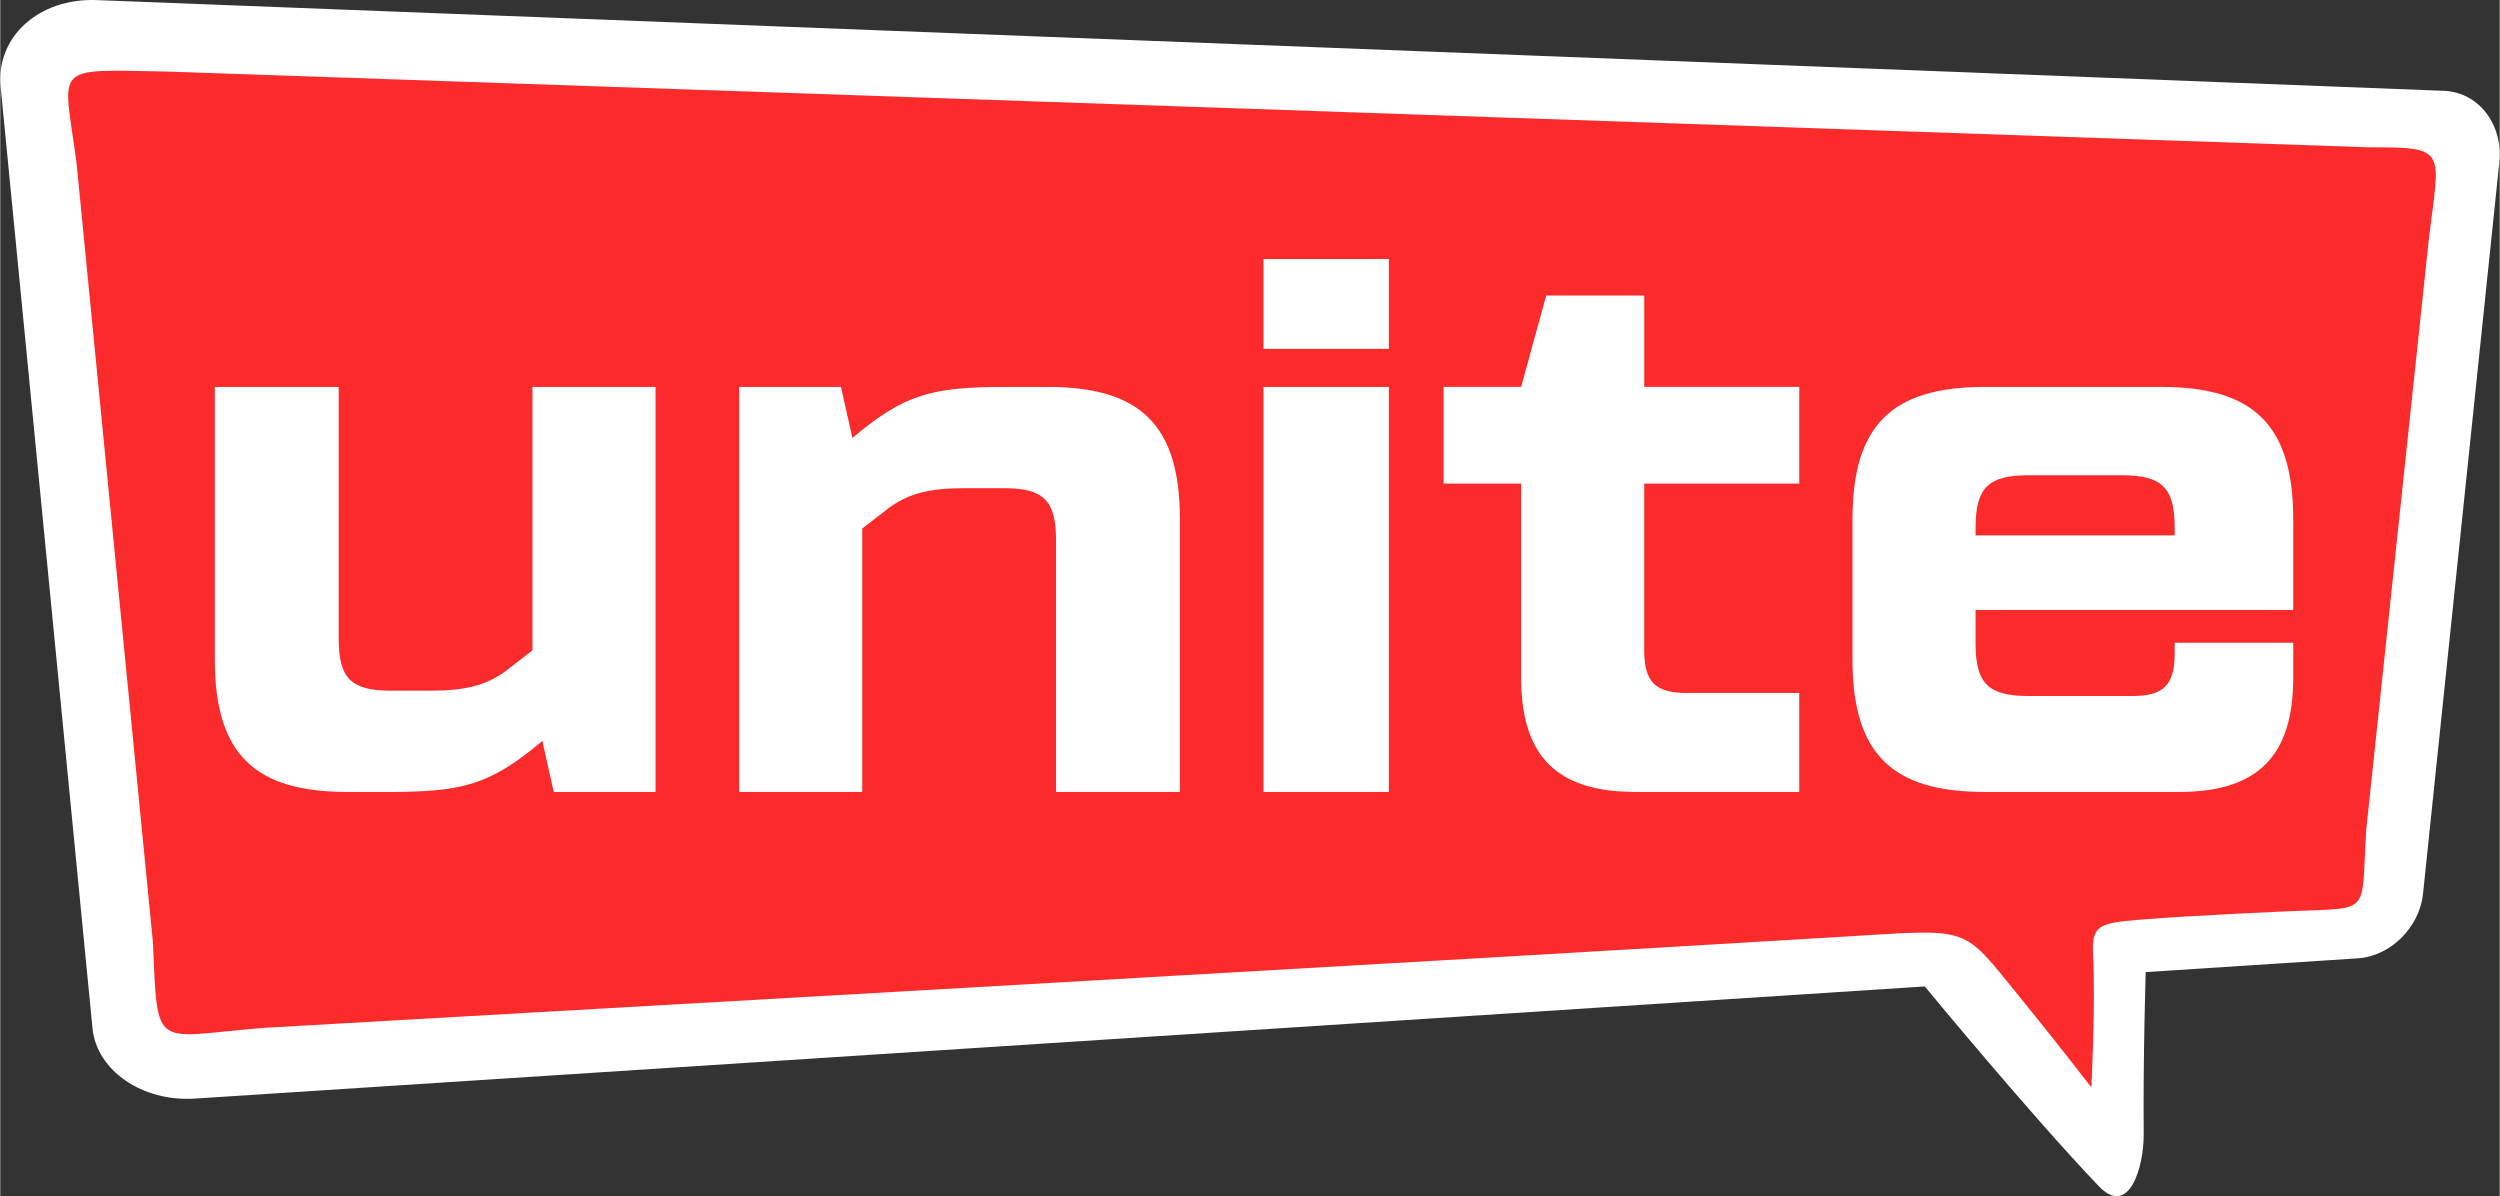
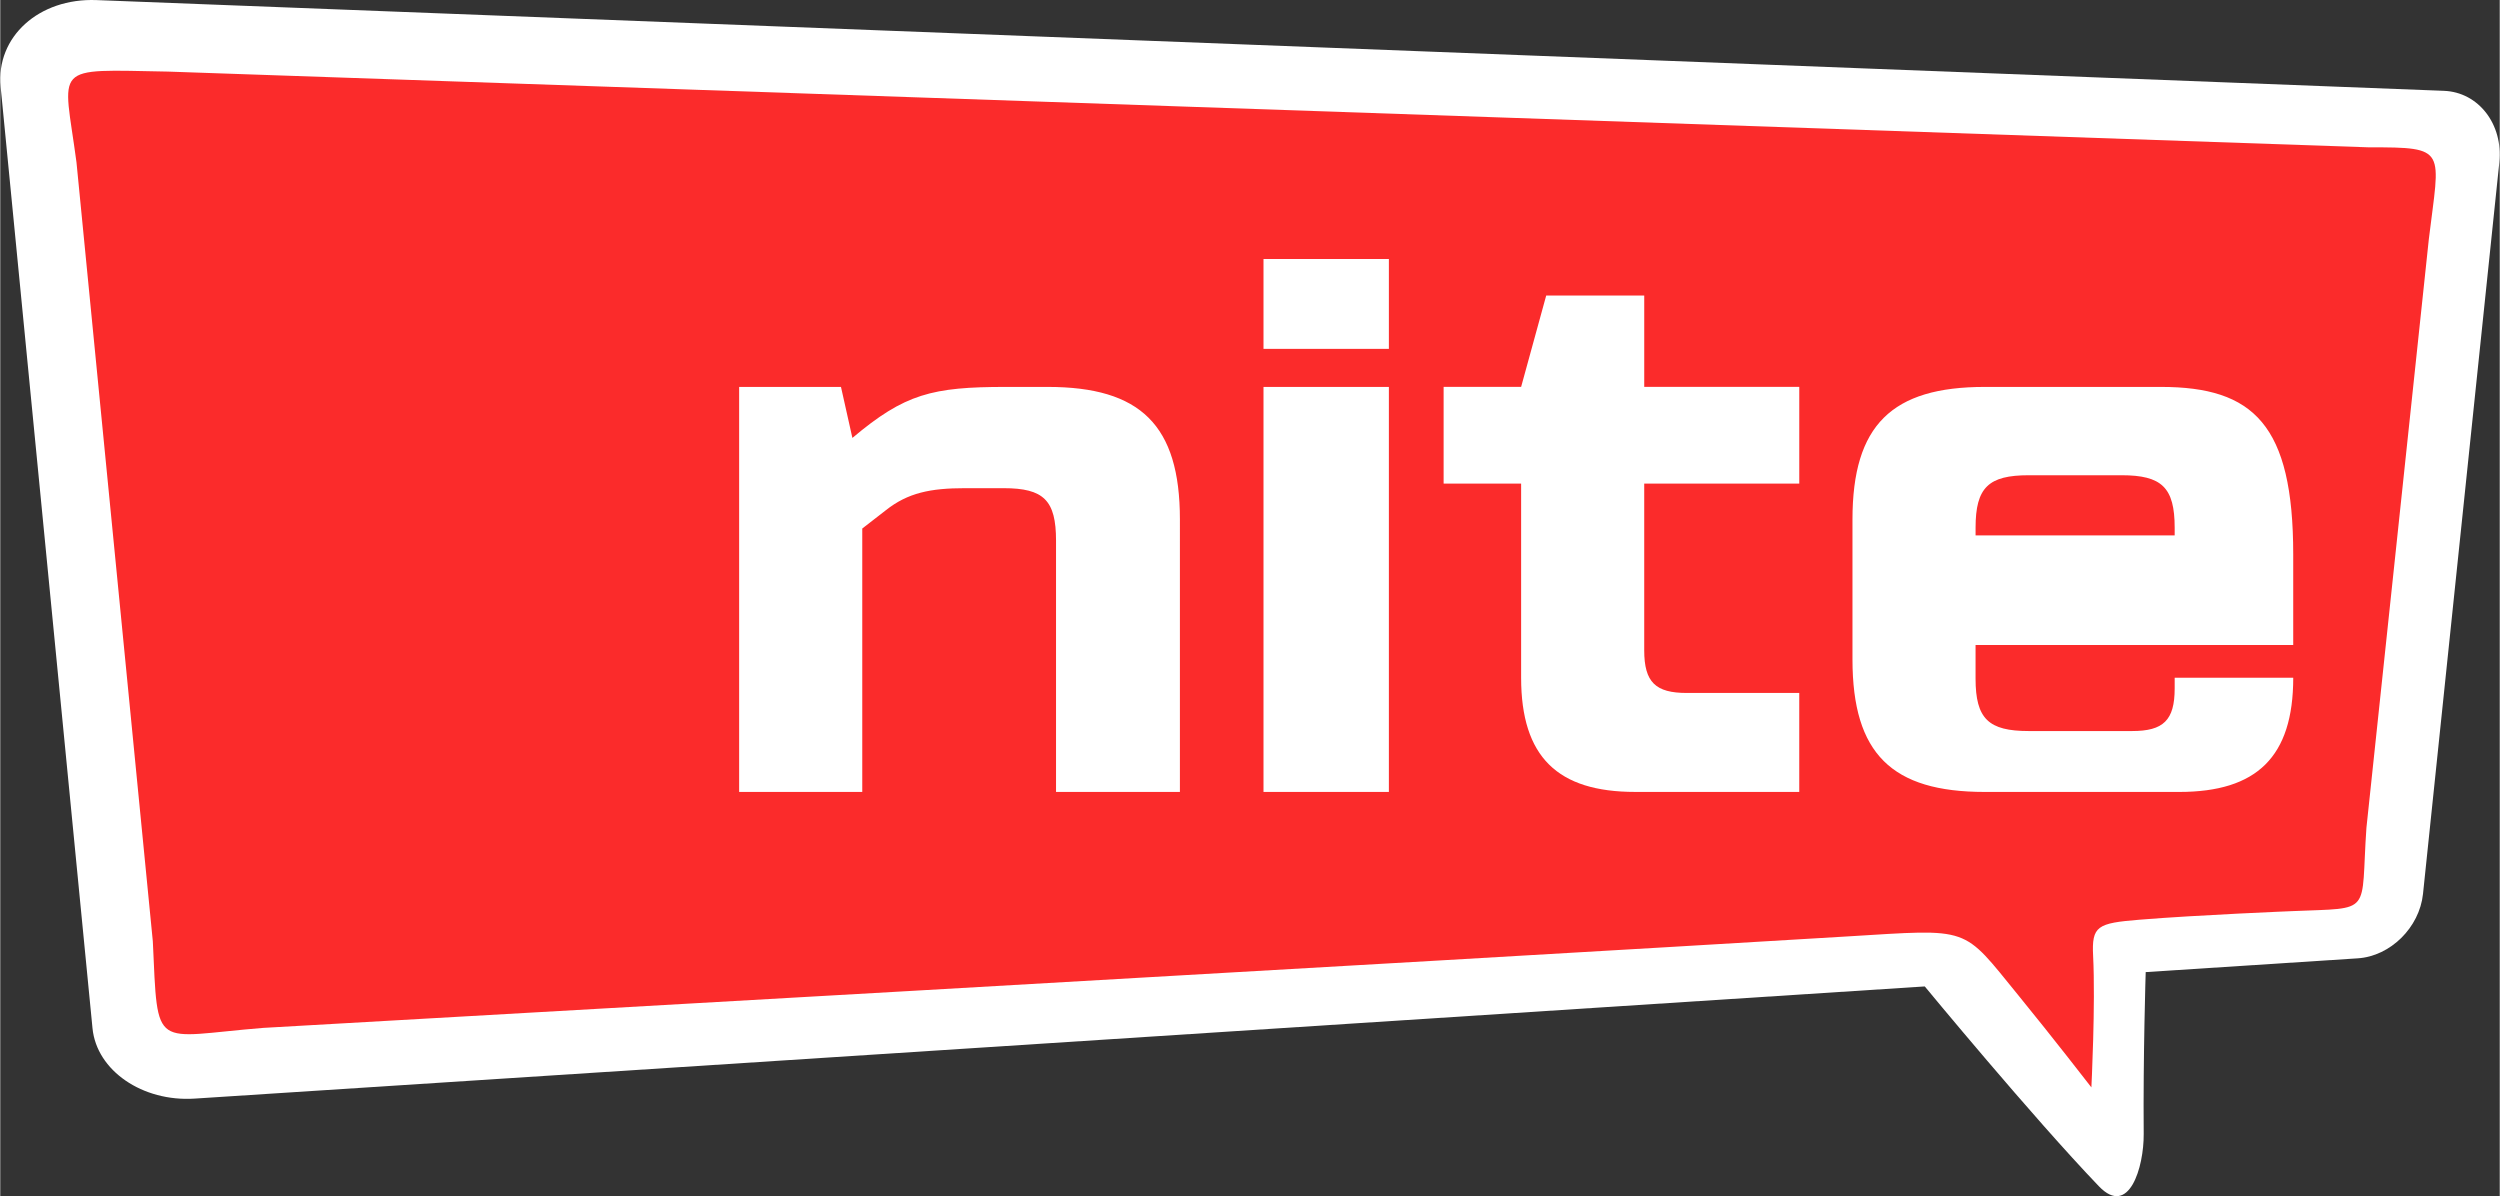
<svg xmlns="http://www.w3.org/2000/svg" version="1.1" id="Layer_1" x="0px" y="0px" width="209px" height="100px" viewBox="0 0 140 67" enable-background="new 0 0 140 67" xml:space="preserve">
  <rect x="0" y="0" width="140" height="67" fill="#333333" stroke="none" />
  <path fill-rule="evenodd" clip-rule="evenodd" fill="#FFFFFF" d="M136.871,5.087L5.393,0.005C2.166-0.12-0.252,2.065,0.021,4.864  l5.145,52.731c0.231,2.373,2.802,4.129,5.717,3.94l96.912-6.283c0,0,6.03,7.311,9.755,11.195c1.683,1.755,2.523-1.069,2.508-2.931  c-0.037-4.354,0.112-9.067,0.112-9.067l11.877-0.771c1.829-0.118,3.458-1.729,3.655-3.607l4.275-40.974  C140.199,6.963,138.816,5.162,136.871,5.087z" />
  <path fill-rule="evenodd" clip-rule="evenodd" fill="#FB2B2B" d="M132.683,8.253L9.397,4.01C2.785,3.894,3.538,3.558,4.269,9.094  l4.276,43.632c0.292,6.249-0.043,5.345,6.185,4.848c0,0,67.119-3.811,88.75-5.124c6.956-0.422,6.375-0.6,9.547,3.287  c1.961,2.402,4.101,5.17,4.101,5.17s0.234-4.663,0.097-7.364c-0.085-1.682,0.231-1.835,2.597-2.028  c3.287-0.268,8.578-0.482,8.578-0.482c4.551-0.196,3.793,0.25,4.134-4.667l3.495-32.969C136.637,8.348,137.118,8.246,132.683,8.253z  " />
-   <path fill="#FFFFFF" d="M36.705,21.672h-6.896v14.754l-1.319,1.023c-1.234,0.981-2.512,1.237-4.427,1.237h-2.171  c-2.256,0-2.937-0.683-2.937-2.943V21.672h-6.938v15.266c0,5.288,2.213,7.42,7.407,7.42h2.341c4.129,0,5.661-0.384,8.598-2.857  L31,44.358h5.704V21.672z" />
  <path fill="#FFFFFF" d="M58.668,21.672h-2.341c-4.129,0-5.661,0.384-8.598,2.857l-0.639-2.857h-5.704v22.686h6.896V29.604  l1.319-1.023c1.235-0.981,2.512-1.237,4.427-1.237h2.171c2.256,0,2.937,0.683,2.937,2.943v14.072h6.938V29.092  C66.075,23.804,63.861,21.672,58.668,21.672z" />
  <path fill="#FFFFFF" d="M70.756,19.541h7.023v-5.032h-7.023V19.541z M70.756,44.358h7.023V21.672h-7.023V44.358z" />
  <path fill="#FFFFFF" d="M100.766,27.087v-5.416h-8.684v-5.117h-5.491l-1.405,5.117h-4.341v5.416h4.341v10.874  c0,4.435,2.043,6.396,6.385,6.396h9.194v-5.543h-6.3c-1.746,0-2.384-0.597-2.384-2.388v-9.339H100.766z" />
-   <path fill="#FFFFFF" d="M121.027,21.672h-9.875c-5.193,0-7.406,2.132-7.406,7.42v7.846c0,5.288,2.213,7.42,7.406,7.42h10.897  c4.342,0,6.385-1.961,6.385-6.396V36h-6.641v0.597c0,1.791-0.638,2.388-2.384,2.388h-5.789c-2.256,0-2.98-0.683-2.98-2.942v-1.876  h17.793v-5.075C128.434,23.804,126.22,21.672,121.027,21.672z M110.641,29.987v-0.426c0-2.26,0.724-2.942,2.98-2.942h5.193  c2.256,0,2.979,0.682,2.979,2.942v0.426H110.641z" />
+   <path fill="#FFFFFF" d="M121.027,21.672h-9.875c-5.193,0-7.406,2.132-7.406,7.42v7.846c0,5.288,2.213,7.42,7.406,7.42h10.897  c4.342,0,6.385-1.961,6.385-6.396h-6.641v0.597c0,1.791-0.638,2.388-2.384,2.388h-5.789c-2.256,0-2.98-0.683-2.98-2.942v-1.876  h17.793v-5.075C128.434,23.804,126.22,21.672,121.027,21.672z M110.641,29.987v-0.426c0-2.26,0.724-2.942,2.98-2.942h5.193  c2.256,0,2.979,0.682,2.979,2.942v0.426H110.641z" />
</svg>